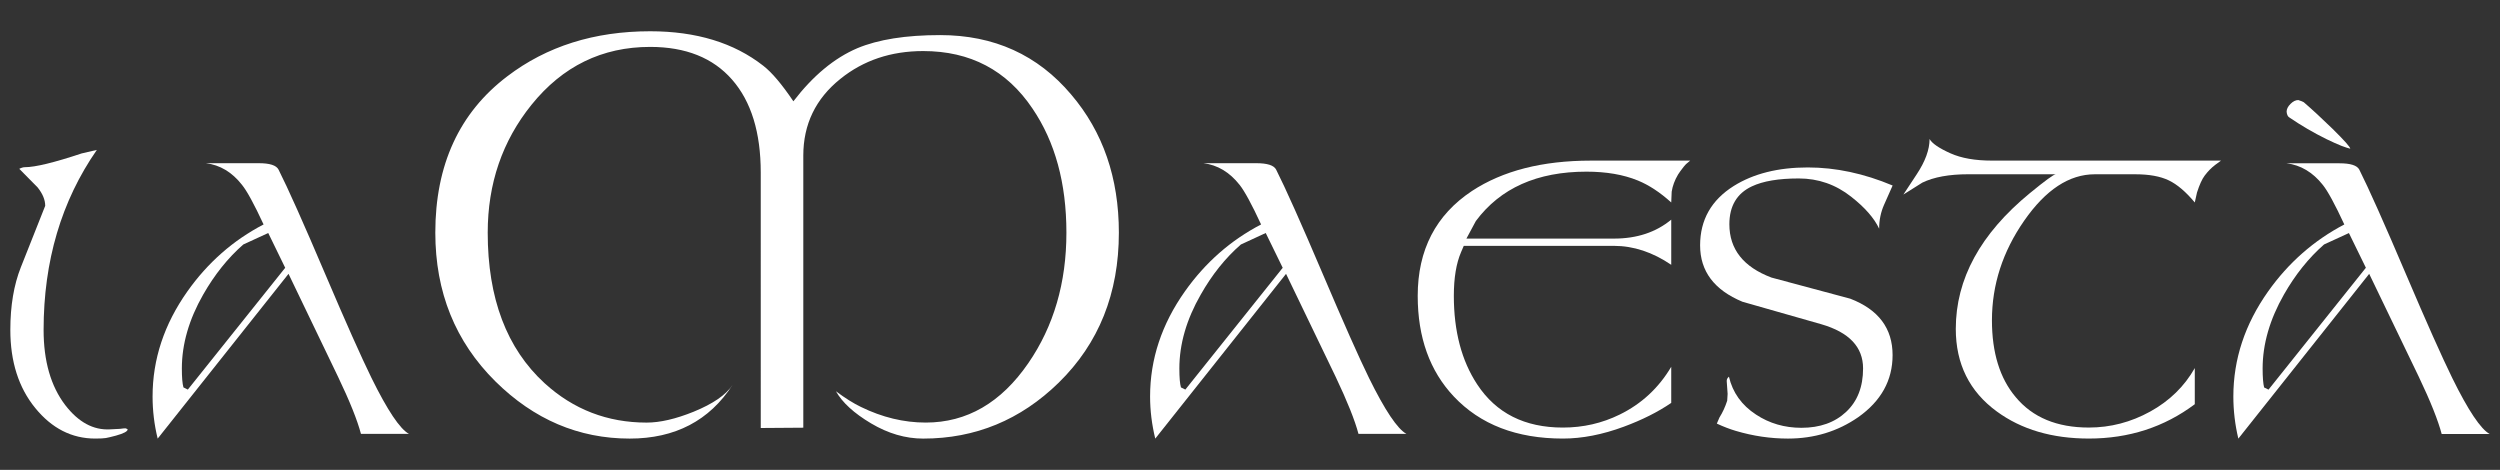
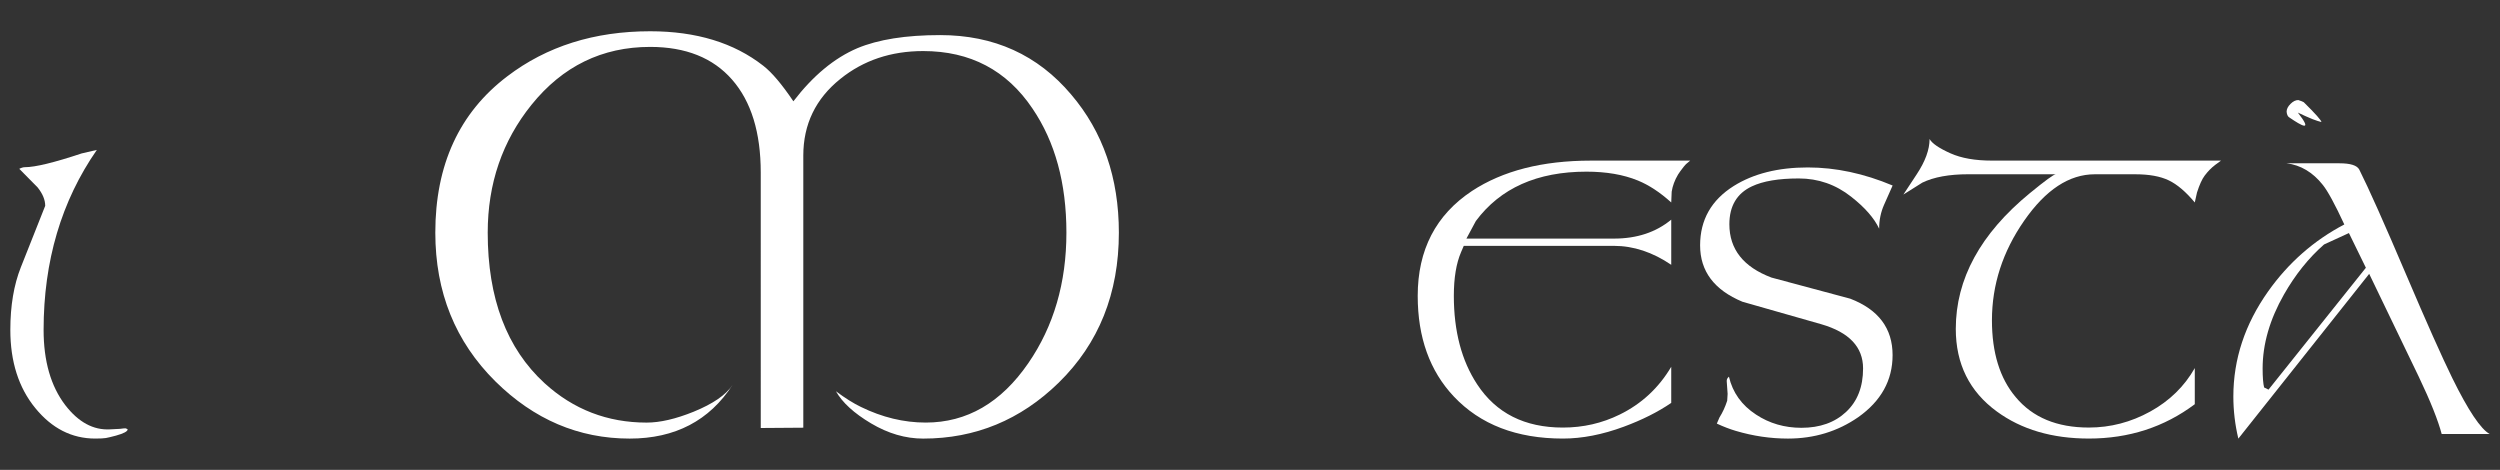
<svg xmlns="http://www.w3.org/2000/svg" id="LOGO_SCRITTA" x="0px" y="0px" width="605px" height="113.709px" viewBox="-202.5 -0.47 605 113.709" xml:space="preserve">
  <rect x="-202.5" y="-0.47" width="605" height="113.709" fill="#333333" stroke="none" />
  <g>
    <path fill="#FFFFFF" d="M-200,79.37c0-5.841,0.852-10.901,2.551-15.183l5.889-14.848c0-1.436-0.613-2.919-1.828-4.445l-4.449-4.51 c0.523-0.264,0.981-0.396,1.375-0.396c2.483,0,7.062-1.113,13.732-3.332l3.666-0.849c-8.591,12.378-12.886,26.909-12.886,43.562 c0,7.542,1.741,13.606,5.23,18.186c3.188,4.141,6.803,6.105,10.859,5.88l2.423-0.126c0.61-0.087,1.047-0.129,1.312-0.129 c0.258,0.087,0.438,0.174,0.52,0.255c0,0.481-0.939,0.986-2.815,1.509c-1.136,0.307-1.947,0.496-2.449,0.586 c-0.501,0.084-1.359,0.132-2.581,0.132c-5.671,0-10.511-2.467-14.524-7.395C-197.994,93.343-200,87.045-200,79.37z" />
-     <path fill="#FFFFFF" d="M-112.593,90.999c-2.489-5.078-6.209-13.42-11.145-25.009c-5.296-12.443-9.081-20.911-11.354-25.415 c-0.53-1.044-2.127-1.552-4.785-1.552h-12.806c3.428,0.428,6.338,2.169,8.738,5.231c1.212,1.488,2.955,4.683,5.231,9.594 c-7.357,3.824-13.502,9.229-18.438,16.201c-5.611,7.938-8.424,16.394-8.424,25.438c0,3.396,0.402,6.806,1.233,10.187l31.665-39.874 l11.973,24.886c2.853,5.949,4.701,10.583,5.554,13.834h11.606C-105.705,103.354-108.723,98.854-112.593,90.999z M-157.046,93.809 l-1.061-0.529c-0.255-0.874-0.385-2.403-0.385-4.576c0-5.89,1.722-11.863,5.168-17.896c2.745-4.808,5.975-8.853,9.698-12.109 l6.039-2.781l4.104,8.418L-157.046,93.809z" />
    <path fill="#FFFFFF" d="M-97.154,55.84c0-16.406,5.801-29.02,17.41-37.838c9.545-7.27,21.068-10.907,34.585-10.907 c11.137,0,20.273,2.786,27.387,8.358c2.064,1.6,4.489,4.464,7.27,8.591c4.745-6.188,9.909-10.472,15.475-12.847 c5.062-2.117,11.735-3.175,20.039-3.175c13.053,0,23.625,4.8,31.723,14.393c7.689,9.028,11.532,20.167,11.532,33.423 c0,14.705-4.85,26.797-14.548,36.289c-9.233,9.023-20.169,13.542-32.809,13.542c-4.284,0-8.483-1.229-12.608-3.681 c-4.127-2.448-6.96-5.045-8.511-7.779C2.003,95.863,4.019,97.129,5.825,98c5.159,2.524,10.391,3.792,15.705,3.792 c9.954,0,18.233-4.796,24.831-14.393c6.142-8.925,9.209-19.441,9.209-31.565c0-11.967-2.736-21.973-8.2-30.02 c-6.239-9.287-15.062-13.926-26.462-13.926c-7.787,0-14.468,2.243-20.039,6.732c-5.982,4.797-8.972,10.987-8.972,18.57v65.843 l-10.296,0.075V41.286c0-9.696-2.308-17.192-6.926-22.475c-4.615-5.286-11.23-7.93-19.847-7.93c-11.603,0-21.175,4.671-28.7,14.004 c-7.066,8.772-10.601,19.082-10.601,30.951c0,15.893,4.591,28.028,13.772,36.437c6.96,6.346,15.191,9.524,24.683,9.524 c3.25,0,7.043-0.877,11.373-2.629c4.689-1.914,7.84-4.071,9.437-6.505c-5.622,8.672-13.927,13.004-24.914,13.004 c-12.329,0-23.163-4.615-32.499-13.846C-92.308,82.219-97.154,70.227-97.154,55.84z" />
-     <path fill="#FFFFFF" d="M128.798,90.999c-2.487-5.078-6.184-13.42-11.12-25.009c-5.298-12.443-9.078-20.911-11.355-25.415 c-0.529-1.044-2.146-1.552-4.805-1.552H88.732c3.403,0.428,6.322,2.169,8.744,5.231c1.19,1.488,2.936,4.683,5.208,9.594 c-7.359,3.824-13.505,9.229-18.441,16.201c-5.611,7.938-8.421,16.394-8.421,25.438c0,3.396,0.424,6.806,1.251,10.187l31.652-39.874 l11.989,24.886c2.831,5.952,4.679,10.586,5.538,13.84h11.607C135.691,103.354,132.671,98.854,128.798,90.999z M84.354,93.809 l-1.065-0.529c-0.255-0.874-0.384-2.403-0.384-4.576c0-5.89,1.723-11.863,5.185-17.896c2.724-4.808,5.956-8.853,9.703-12.109 l6.012-2.781l4.111,8.418L84.354,93.809z" />
    <path fill="#FFFFFF" d="M182.488,38.399h24.035l-1.013,0.855c-0.394,0.425-0.679,0.766-0.848,1.016 c-0.391,0.499-0.751,0.993-1.069,1.491c-0.823,1.383-1.328,2.775-1.545,4.157l-0.107,2.613c-2.701-2.45-5.4-4.225-8.102-5.326 c-3.482-1.423-7.626-2.134-12.419-2.134c-11.911,0-20.826,3.979-26.758,11.937l-2.289,4.261h35.706 c5.541,0,10.159-1.526,13.861-4.585v10.929c-4.517-3.059-9.138-4.586-13.861-4.586h-36.35l-0.643,1.497 c-1.178,2.734-1.758,6.268-1.758,10.604c0,8.561,1.884,15.706,5.652,21.422c4.579,6.971,11.49,10.45,20.732,10.45 c4.907,0,9.483-1.046,13.75-3.143c5.298-2.597,9.447-6.451,12.477-11.565v8.74c-3.239,2.206-7.056,4.123-11.467,5.755 c-5.187,1.923-10.102,2.875-14.76,2.875c-11.195,0-19.987-3.393-26.385-10.177c-5.826-6.181-8.741-14.3-8.741-24.357 c0-11.12,4.375-19.574,13.116-25.372C161.163,40.852,170.754,38.399,182.488,38.399z" />
    <path fill="#FFFFFF" d="M212.972,102.039l0.64-1.484c0.752-1.185,1.371-2.527,1.869-4.051l0.103-1.652l-0.214-3.041 c-0.039-0.433,0.142-0.803,0.532-1.124c0.893,3.84,3.077,6.899,6.56,9.174c3.236,2.133,6.896,3.197,10.979,3.197 c4.48,0,8.086-1.283,10.82-3.853c2.74-2.561,4.102-6.066,4.102-10.522c0-5.172-3.368-8.729-10.105-10.688l-19.092-5.444 c-6.827-2.843-10.241-7.386-10.241-13.636c0-6.183,2.723-10.974,8.155-14.386c4.766-2.981,10.733-4.478,17.909-4.478 c6.755,0,13.594,1.459,20.522,4.374l-2.079,4.688c-0.787,1.777-1.178,3.694-1.178,5.758c-1.205-2.561-3.462-5.137-6.768-7.73 c-3.731-2.947-7.956-4.425-12.686-4.425c-4.871,0-8.654,0.641-11.353,1.917c-3.624,1.704-5.441,4.76-5.441,9.17 c0,6.033,3.398,10.339,10.189,12.899l19.074,5.114c6.827,2.629,10.237,7.182,10.237,13.647c0,6.112-2.779,11.118-8.317,15.03 c-4.973,3.443-10.64,5.174-16.998,5.174c-4.23,0-8.443-0.618-12.629-1.862C216.1,103.373,214.567,102.784,212.972,102.039z" />
    <path fill="#FFFFFF" d="M258.119,46.609l3.197-4.854c2.097-3.159,3.143-6.021,3.143-8.581c0.602,1.064,2.29,2.222,5.066,3.464 c2.629,1.175,5.968,1.758,10.018,1.758h55.439l-1.442,1.064c-0.89,0.677-1.726,1.529-2.503,2.562 c-0.644,0.852-1.266,2.223-1.866,4.104l-0.535,2.401c-2.169-2.598-4.272-4.383-6.313-5.357c-2.043-0.979-4.738-1.465-8.07-1.465 h-9.811c-6.185,0-11.878,3.739-17.08,11.218c-5.207,7.485-7.812,15.517-7.812,24.117c0,7.852,1.918,14.06,5.758,18.603 c4.086,4.91,9.979,7.355,17.692,7.355c5.222,0,10.177-1.292,14.841-3.864c4.672-2.572,8.271-6.085,10.796-10.528v8.744 c-7.392,5.543-15.938,8.311-25.637,8.311c-8.889,0-16.313-2.188-22.278-6.557c-6.61-4.831-9.922-11.496-9.922-19.987 c0-12.083,5.968-23.026,17.909-32.829c3.735-3.059,5.829-4.589,6.295-4.589h-21.166c-4.654,0-8.368,0.681-11.136,2.028 L258.119,46.609z" />
    <path fill="#FFFFFF" d="M390.943,90.999c-2.488-5.078-6.208-13.401-11.142-24.985c-5.295-12.442-9.081-20.907-11.353-25.438 c-0.531-1.019-2.127-1.529-4.789-1.529h-12.801c3.401,0.427,6.334,2.169,8.744,5.209c1.208,1.488,2.95,4.698,5.223,9.594 c-7.351,3.85-13.504,9.248-18.438,16.201c-5.613,7.938-8.414,16.394-8.414,25.438c0,3.396,0.402,6.806,1.208,10.187l31.665-39.874 l11.992,24.886c2.857,5.971,4.678,10.586,5.55,13.867H400C397.837,103.379,394.813,98.865,390.943,90.999z M346.479,93.823 l-1.063-0.531c-0.229-0.89-0.361-2.425-0.361-4.595c0-5.89,1.726-11.863,5.169-17.902c2.725-4.784,5.958-8.828,9.699-12.104 l6.016-2.76l4.104,8.396L346.479,93.823z" />
-     <path fill="#FFFFFF" d="M351.604,28.009c-0.43-0.216-0.676-0.695-0.745-1.44c0-0.64,0.312-1.268,0.938-1.892 c0.619-0.622,1.25-0.936,1.89-0.936c0.674,0.215,1.121,0.391,1.331,0.531c2.022,1.744,4.354,3.893,6.983,6.453 c2.846,2.807,4.264,4.403,4.264,4.794c-0.567-0.14-1.276-0.372-2.124-0.692c-1.142-0.461-2.329-0.998-3.576-1.6 C357.392,31.668,354.417,29.925,351.604,28.009z" />
+     <path fill="#FFFFFF" d="M351.604,28.009c-0.43-0.216-0.676-0.695-0.745-1.44c0-0.64,0.312-1.268,0.938-1.892 c0.619-0.622,1.25-0.936,1.89-0.936c0.674,0.215,1.121,0.391,1.331,0.531c2.846,2.807,4.264,4.403,4.264,4.794c-0.567-0.14-1.276-0.372-2.124-0.692c-1.142-0.461-2.329-0.998-3.576-1.6 C357.392,31.668,354.417,29.925,351.604,28.009z" />
  </g>
</svg>